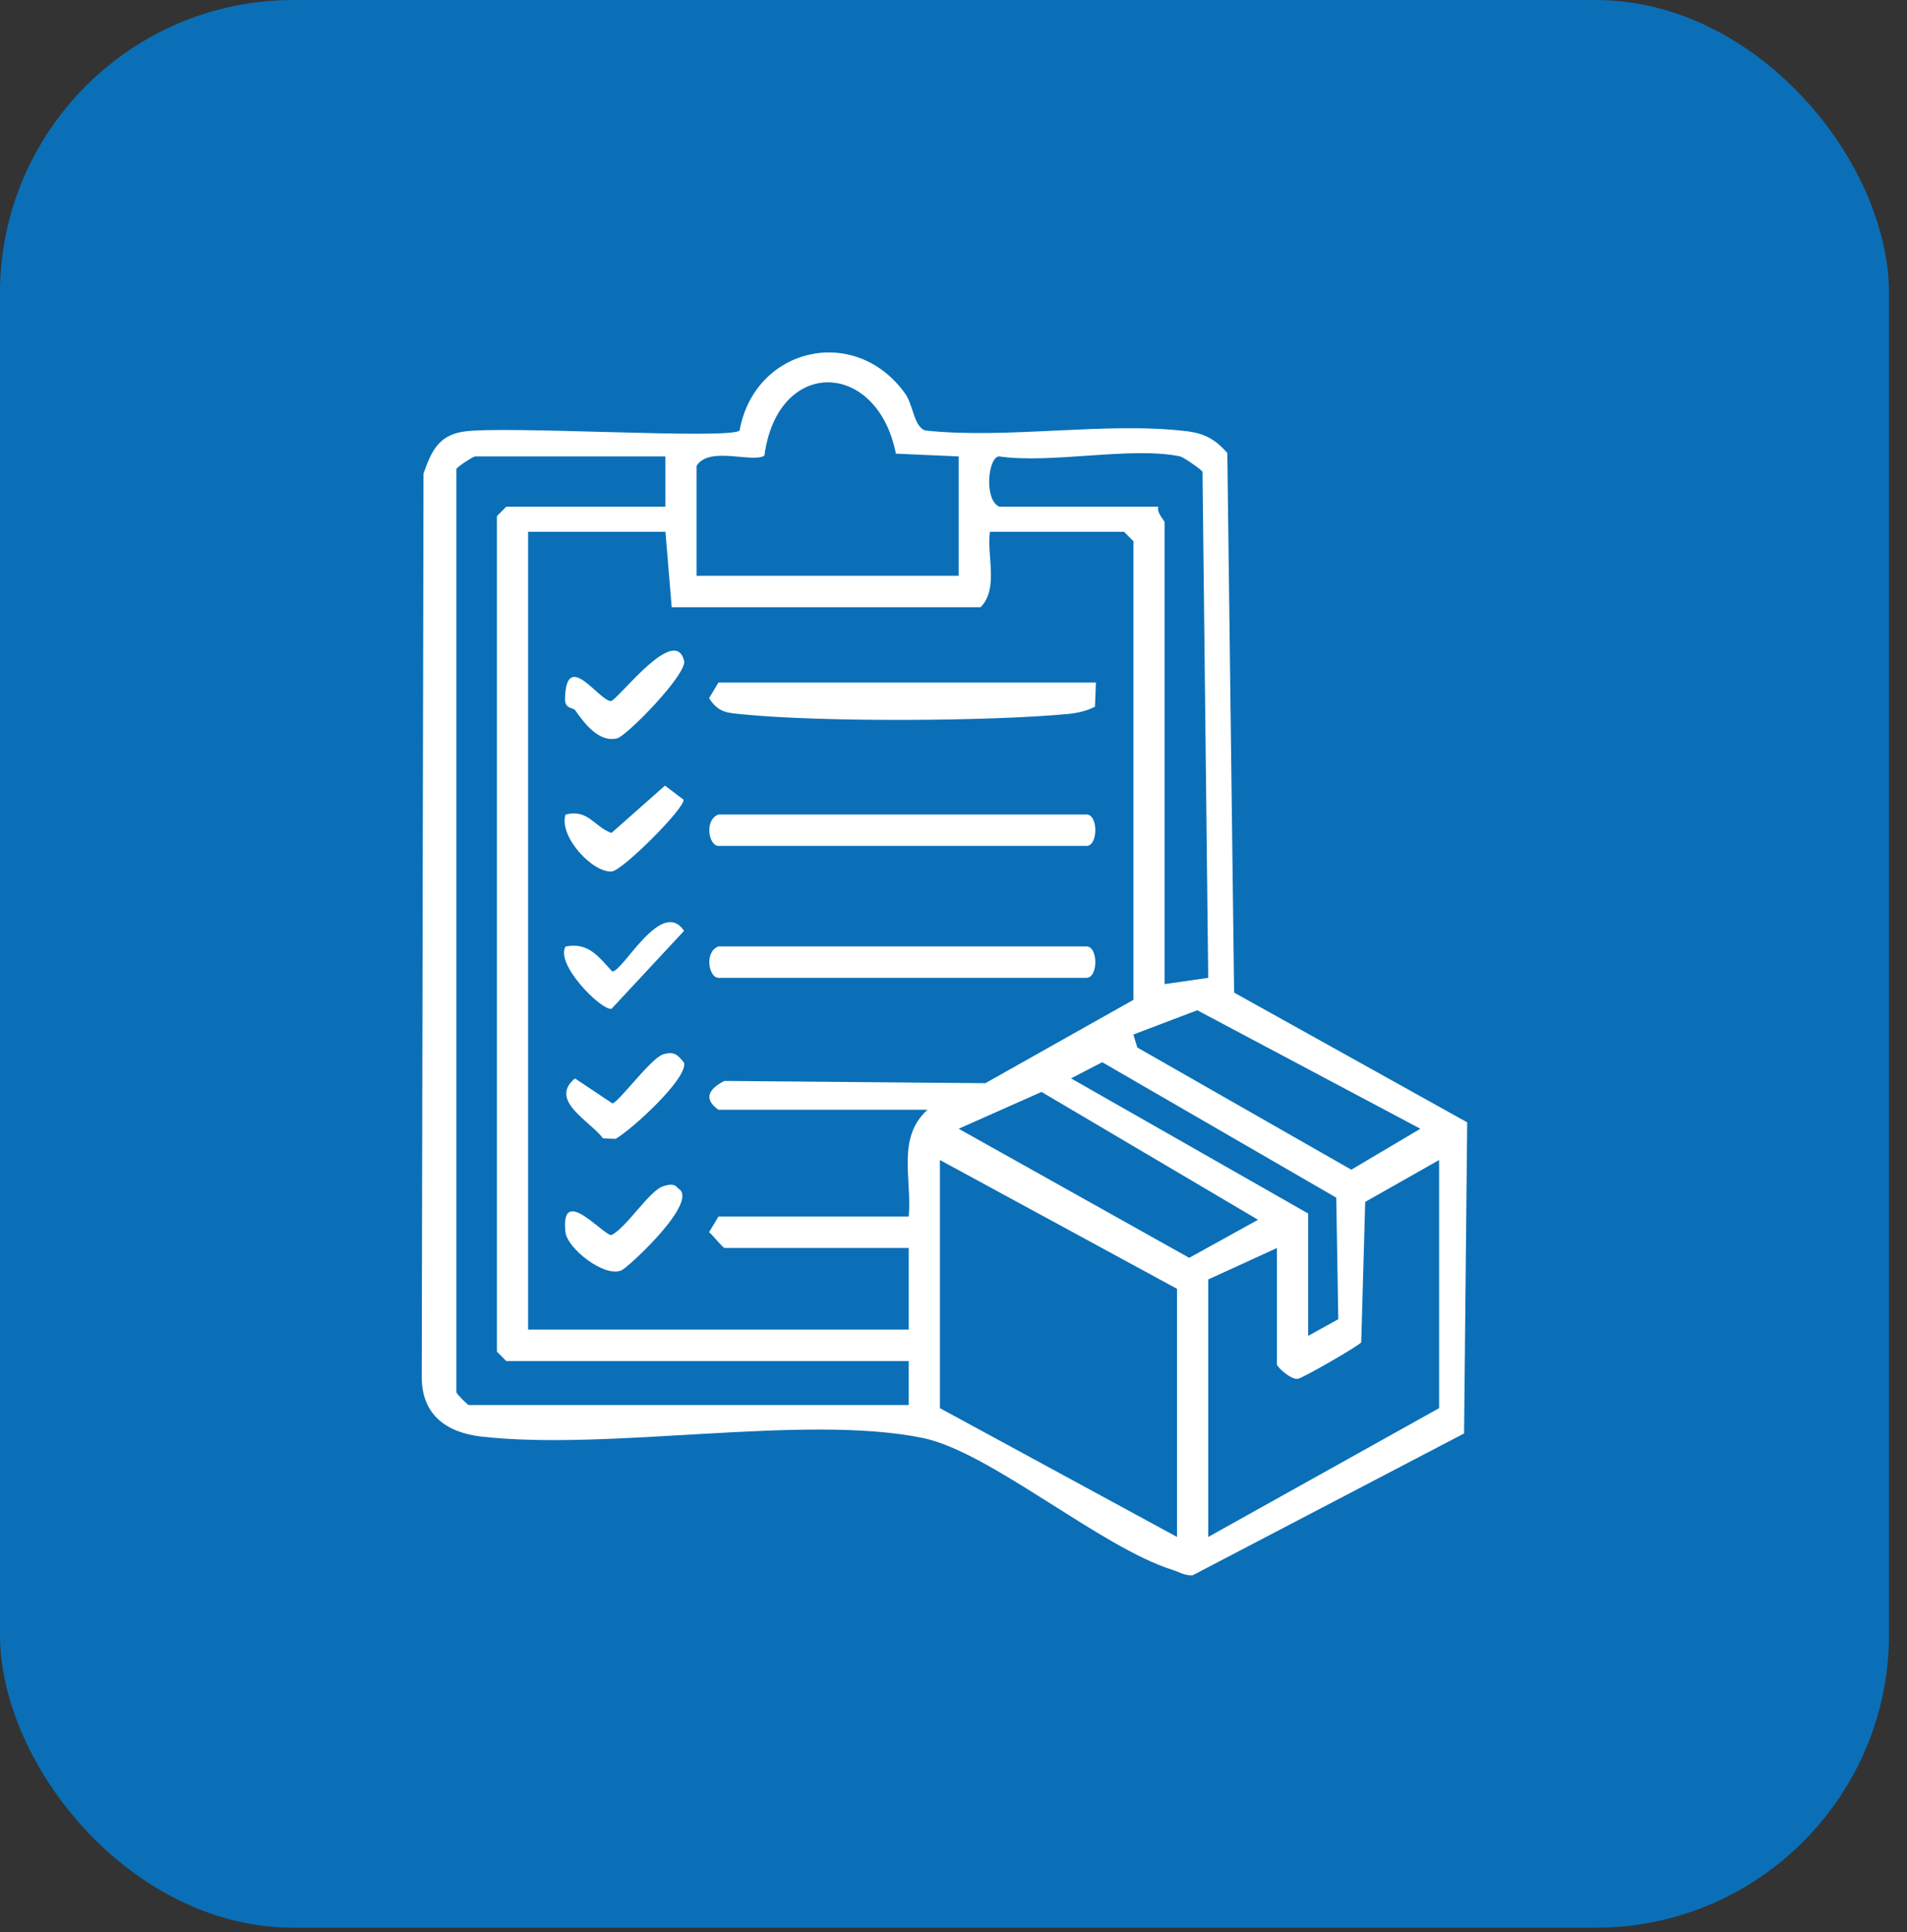
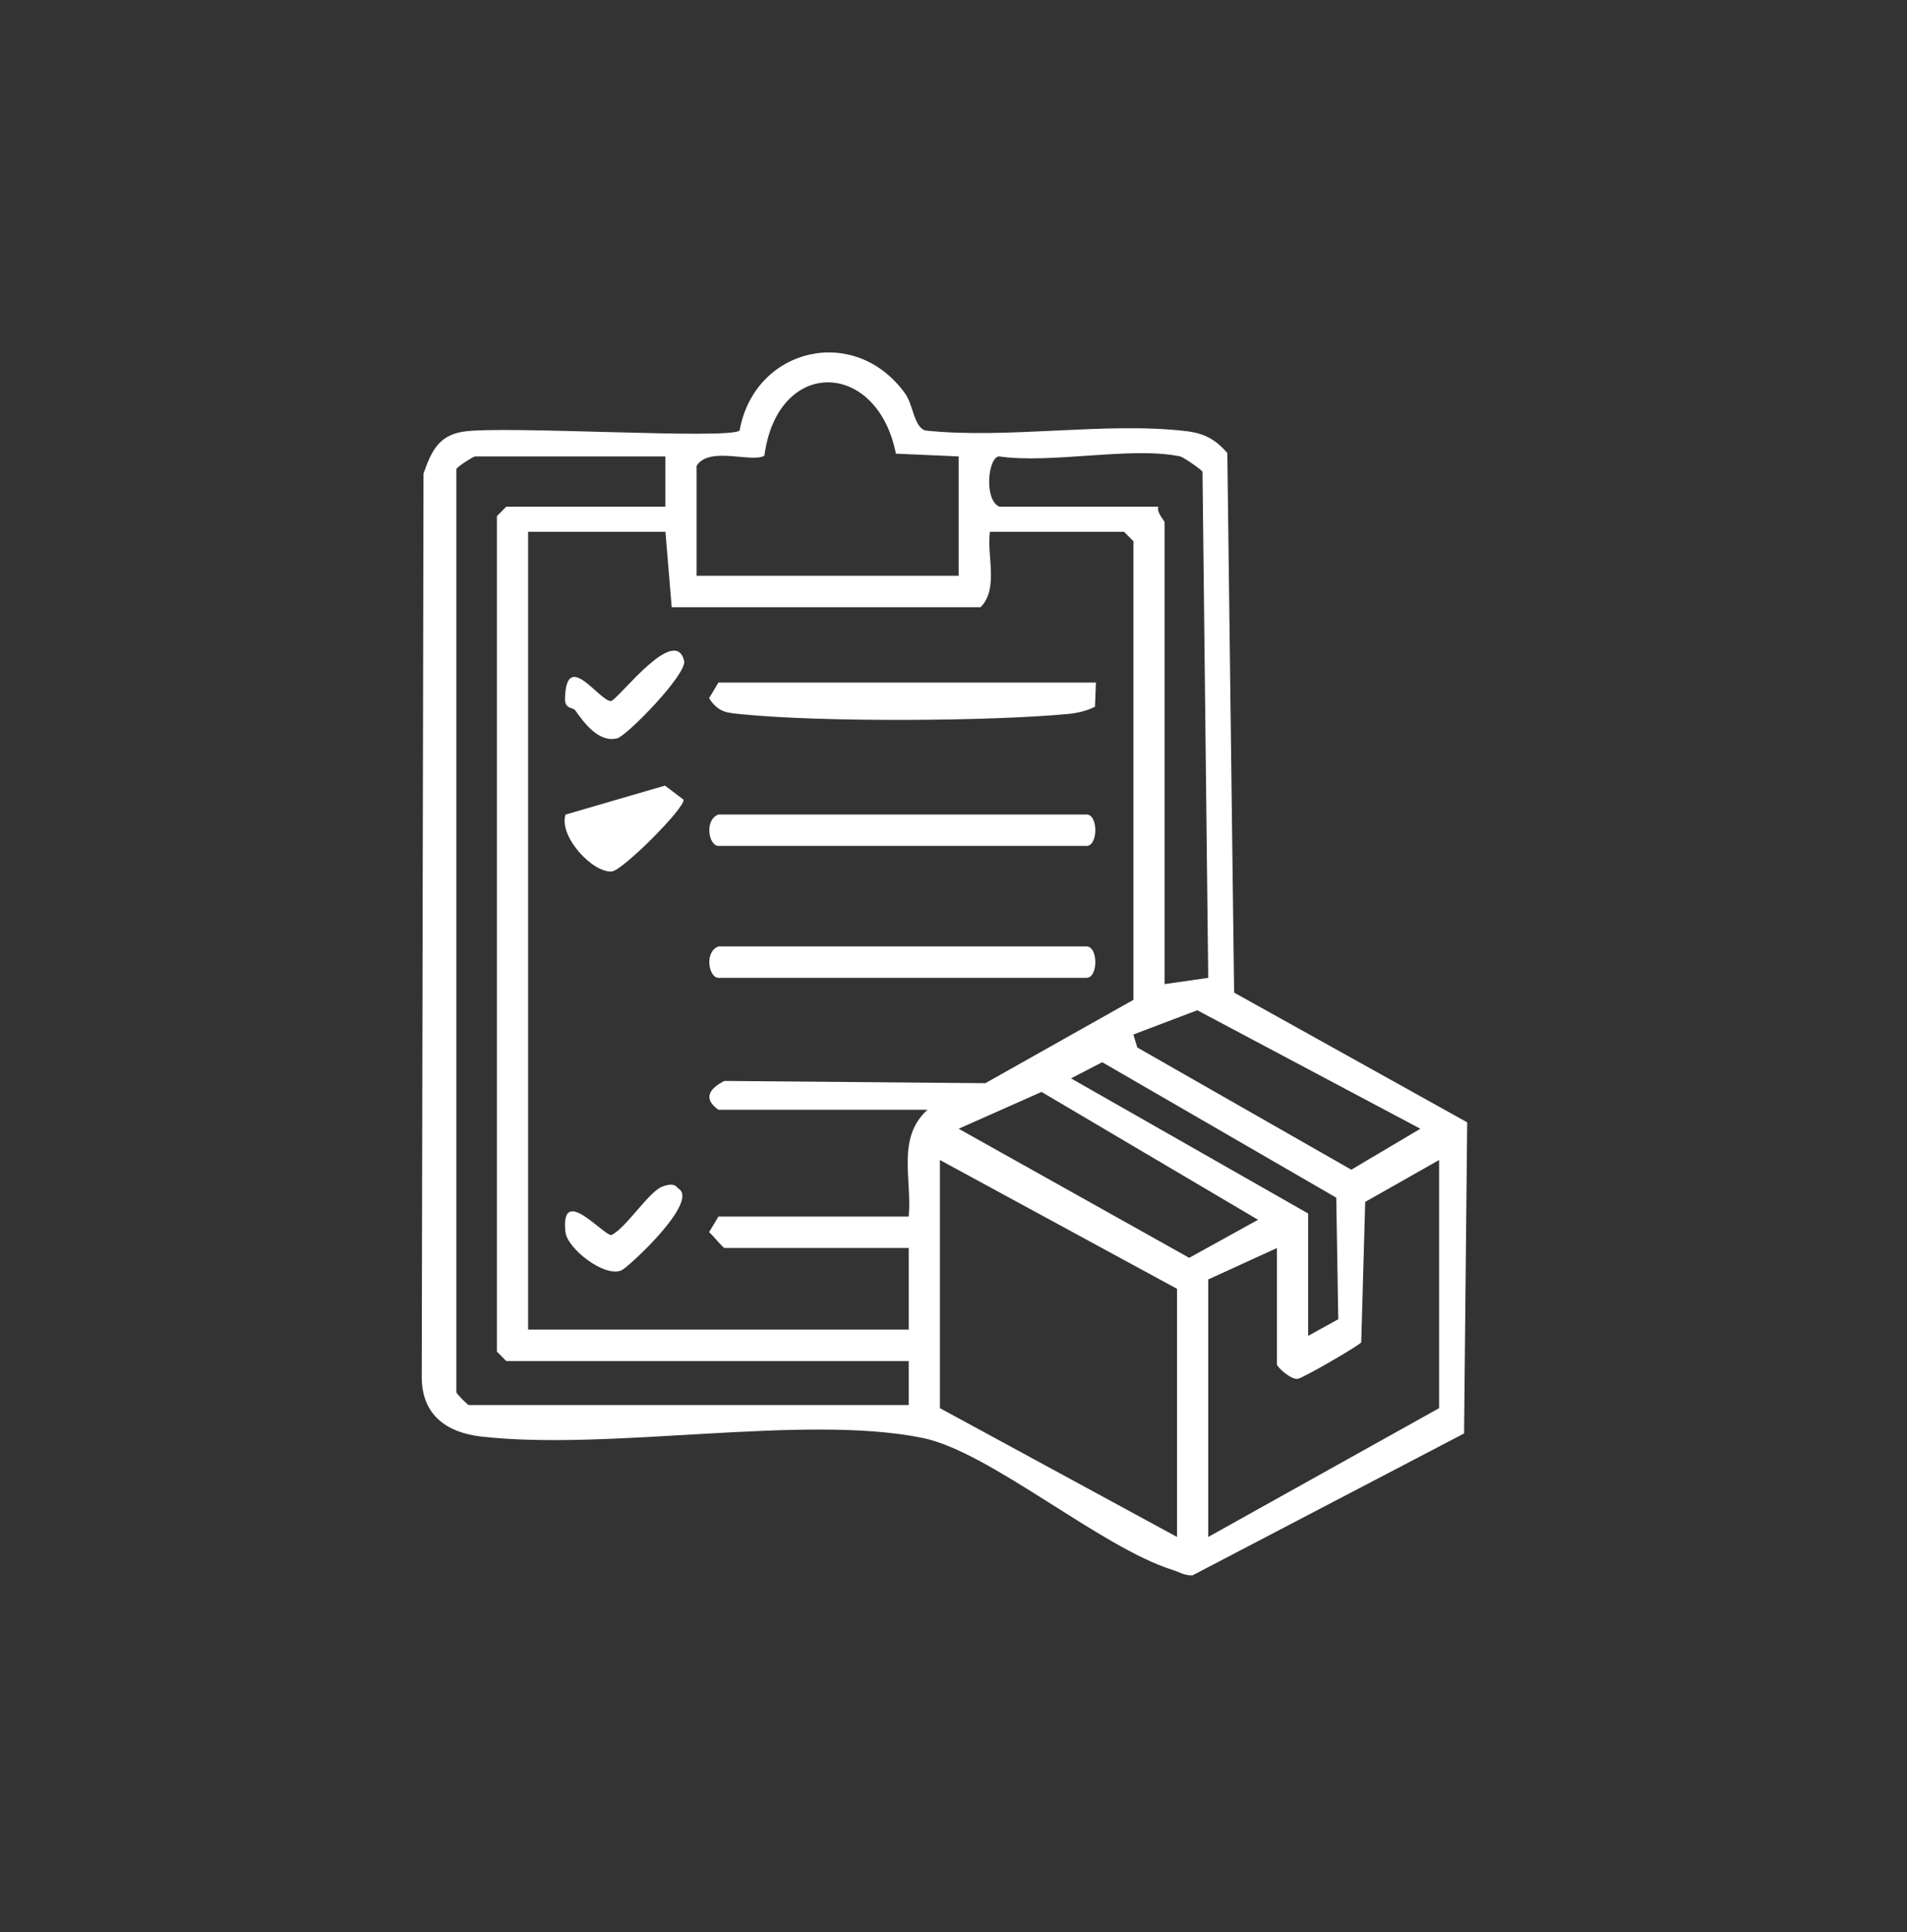
<svg xmlns="http://www.w3.org/2000/svg" width="78" height="79" viewBox="0 0 78 79" fill="none">
  <rect x="0" y="0" width="78" height="79" fill="#333333" stroke="none" />
-   <rect x="-0.002" width="77.267" height="78.823" rx="12" fill="#0A6FB7" />
  <g clip-path="url(#clip0_499_2677)">
    <path d="M30.25 17.608C30.858 14.204 34.982 13.23 37.031 16.105C37.348 16.549 37.379 17.443 37.84 17.602C41.227 17.967 45.224 17.235 48.531 17.631C49.261 17.718 49.713 17.967 50.2 18.52L50.478 40.587L60.011 45.892L59.883 58.614L48.784 64.412C48.478 64.44 48.227 64.276 47.957 64.191C45.022 63.274 40.492 59.365 37.749 58.799C32.912 57.803 24.955 59.344 19.687 58.74C18.271 58.578 17.253 57.862 17.25 56.313L17.322 19.365C17.635 18.473 17.929 17.813 18.937 17.651C20.578 17.389 29.827 17.983 30.25 17.605V17.608ZM39.211 18.663L36.644 18.55C35.883 14.702 31.802 14.595 31.266 18.63C30.786 18.946 29 18.224 28.492 19.049V23.544H39.211V18.663ZM27.216 18.663H19.432C19.361 18.663 18.735 19.061 18.666 19.177V56.932C18.725 57.053 19.134 57.451 19.177 57.451H37.169V55.653H20.708L20.325 55.267V21.104L20.708 20.718H27.216V18.663ZM48.271 18.663C46.308 18.245 42.996 18.974 40.87 18.663C40.423 18.663 40.227 20.415 40.87 20.718H47.378C47.296 20.97 47.633 21.276 47.633 21.36V40.24L49.419 39.984L49.185 19.288C49.098 19.167 48.393 18.689 48.273 18.663H48.271ZM27.216 21.746H21.601V54.368H37.169V51.029H29.64C29.564 51.029 29.161 50.508 29.003 50.384L29.385 49.745H37.169C37.307 48.191 36.664 46.536 37.935 45.378H29.385C28.737 44.918 29.018 44.507 29.63 44.199L40.303 44.291L46.359 40.883V22.131L45.977 21.746H40.489C40.357 22.737 40.855 24.083 40.107 24.828H27.474L27.218 21.746H27.216ZM58.096 46.154L48.97 41.309L46.357 42.301L46.518 42.832L55.271 47.828L58.096 46.154ZM53.503 54.625L54.738 53.942L54.656 48.972L45.083 43.433L43.807 44.094L53.505 49.619V54.628L53.503 54.625ZM39.211 46.154L48.641 51.432L51.456 49.876L42.6 44.648L39.211 46.154ZM48.143 62.845V52.699L38.445 47.433V57.579L48.143 62.845ZM49.419 62.845L58.862 57.579V47.433L55.84 49.144L55.677 54.887C55.598 55.016 53.273 56.364 53.074 56.382C52.778 56.405 52.227 55.894 52.227 55.784V51.032L49.419 52.316V62.848V62.845Z" fill="white" />
    <path d="M29.384 33.304H44.441C44.921 33.304 44.921 34.589 44.441 34.589H29.384C28.994 34.589 28.792 33.533 29.384 33.304Z" fill="white" />
    <path d="M29.384 38.699H44.441C44.921 38.699 44.921 39.983 44.441 39.983H29.384C28.994 39.983 28.792 38.927 29.384 38.699Z" fill="white" />
    <path d="M44.825 27.91L44.787 28.899C44.442 29.071 44.065 29.159 43.679 29.195C40.456 29.498 33.588 29.531 30.39 29.21C29.755 29.146 29.398 29.156 29.002 28.55L29.385 27.91H44.825Z" fill="white" />
    <path d="M23.528 29.045C23.436 28.914 23.097 29.007 23.11 28.562C23.161 26.479 24.554 28.745 25.011 28.662C25.424 28.429 27.607 25.554 27.982 27.016C28.119 27.555 25.641 30.085 25.248 30.188C24.498 30.383 23.891 29.561 23.528 29.045Z" fill="white" />
    <path d="M27.132 48.501C27.359 48.437 27.576 48.373 27.729 48.589C28.663 49.087 25.713 51.807 25.424 51.941C24.738 52.257 23.199 51.05 23.128 50.379C22.911 48.376 24.702 50.554 25.014 50.5C25.644 50.179 26.573 48.661 27.134 48.504L27.132 48.501Z" fill="white" />
-     <path d="M23.131 33.308C24.055 33.066 24.297 33.803 25.009 34.06L27.199 32.123L27.959 32.699C28.021 33.038 25.471 35.589 25.03 35.632C24.254 35.709 22.848 34.209 23.131 33.308Z" fill="white" />
-     <path d="M27.132 43.107C27.589 42.984 27.717 43.128 27.982 43.459C28.117 44.114 25.843 46.187 25.18 46.567L24.669 46.549C24.136 45.84 22.429 44.995 23.518 44.096L25.045 45.116C25.274 45.116 26.637 43.243 27.13 43.11L27.132 43.107Z" fill="white" />
-     <path d="M23.133 38.702C24.077 38.517 24.481 39.126 25.045 39.724C25.486 39.724 27.056 36.688 27.98 38.062L25.012 41.25C24.593 41.325 22.697 39.424 23.133 38.702Z" fill="white" />
+     <path d="M23.131 33.308L27.199 32.123L27.959 32.699C28.021 33.038 25.471 35.589 25.03 35.632C24.254 35.709 22.848 34.209 23.131 33.308Z" fill="white" />
  </g>
  <defs>
    <clipPath id="clip0_499_2677">
      <rect width="42.763" height="50" fill="white" transform="translate(17.25 14.412)" />
    </clipPath>
  </defs>
</svg>